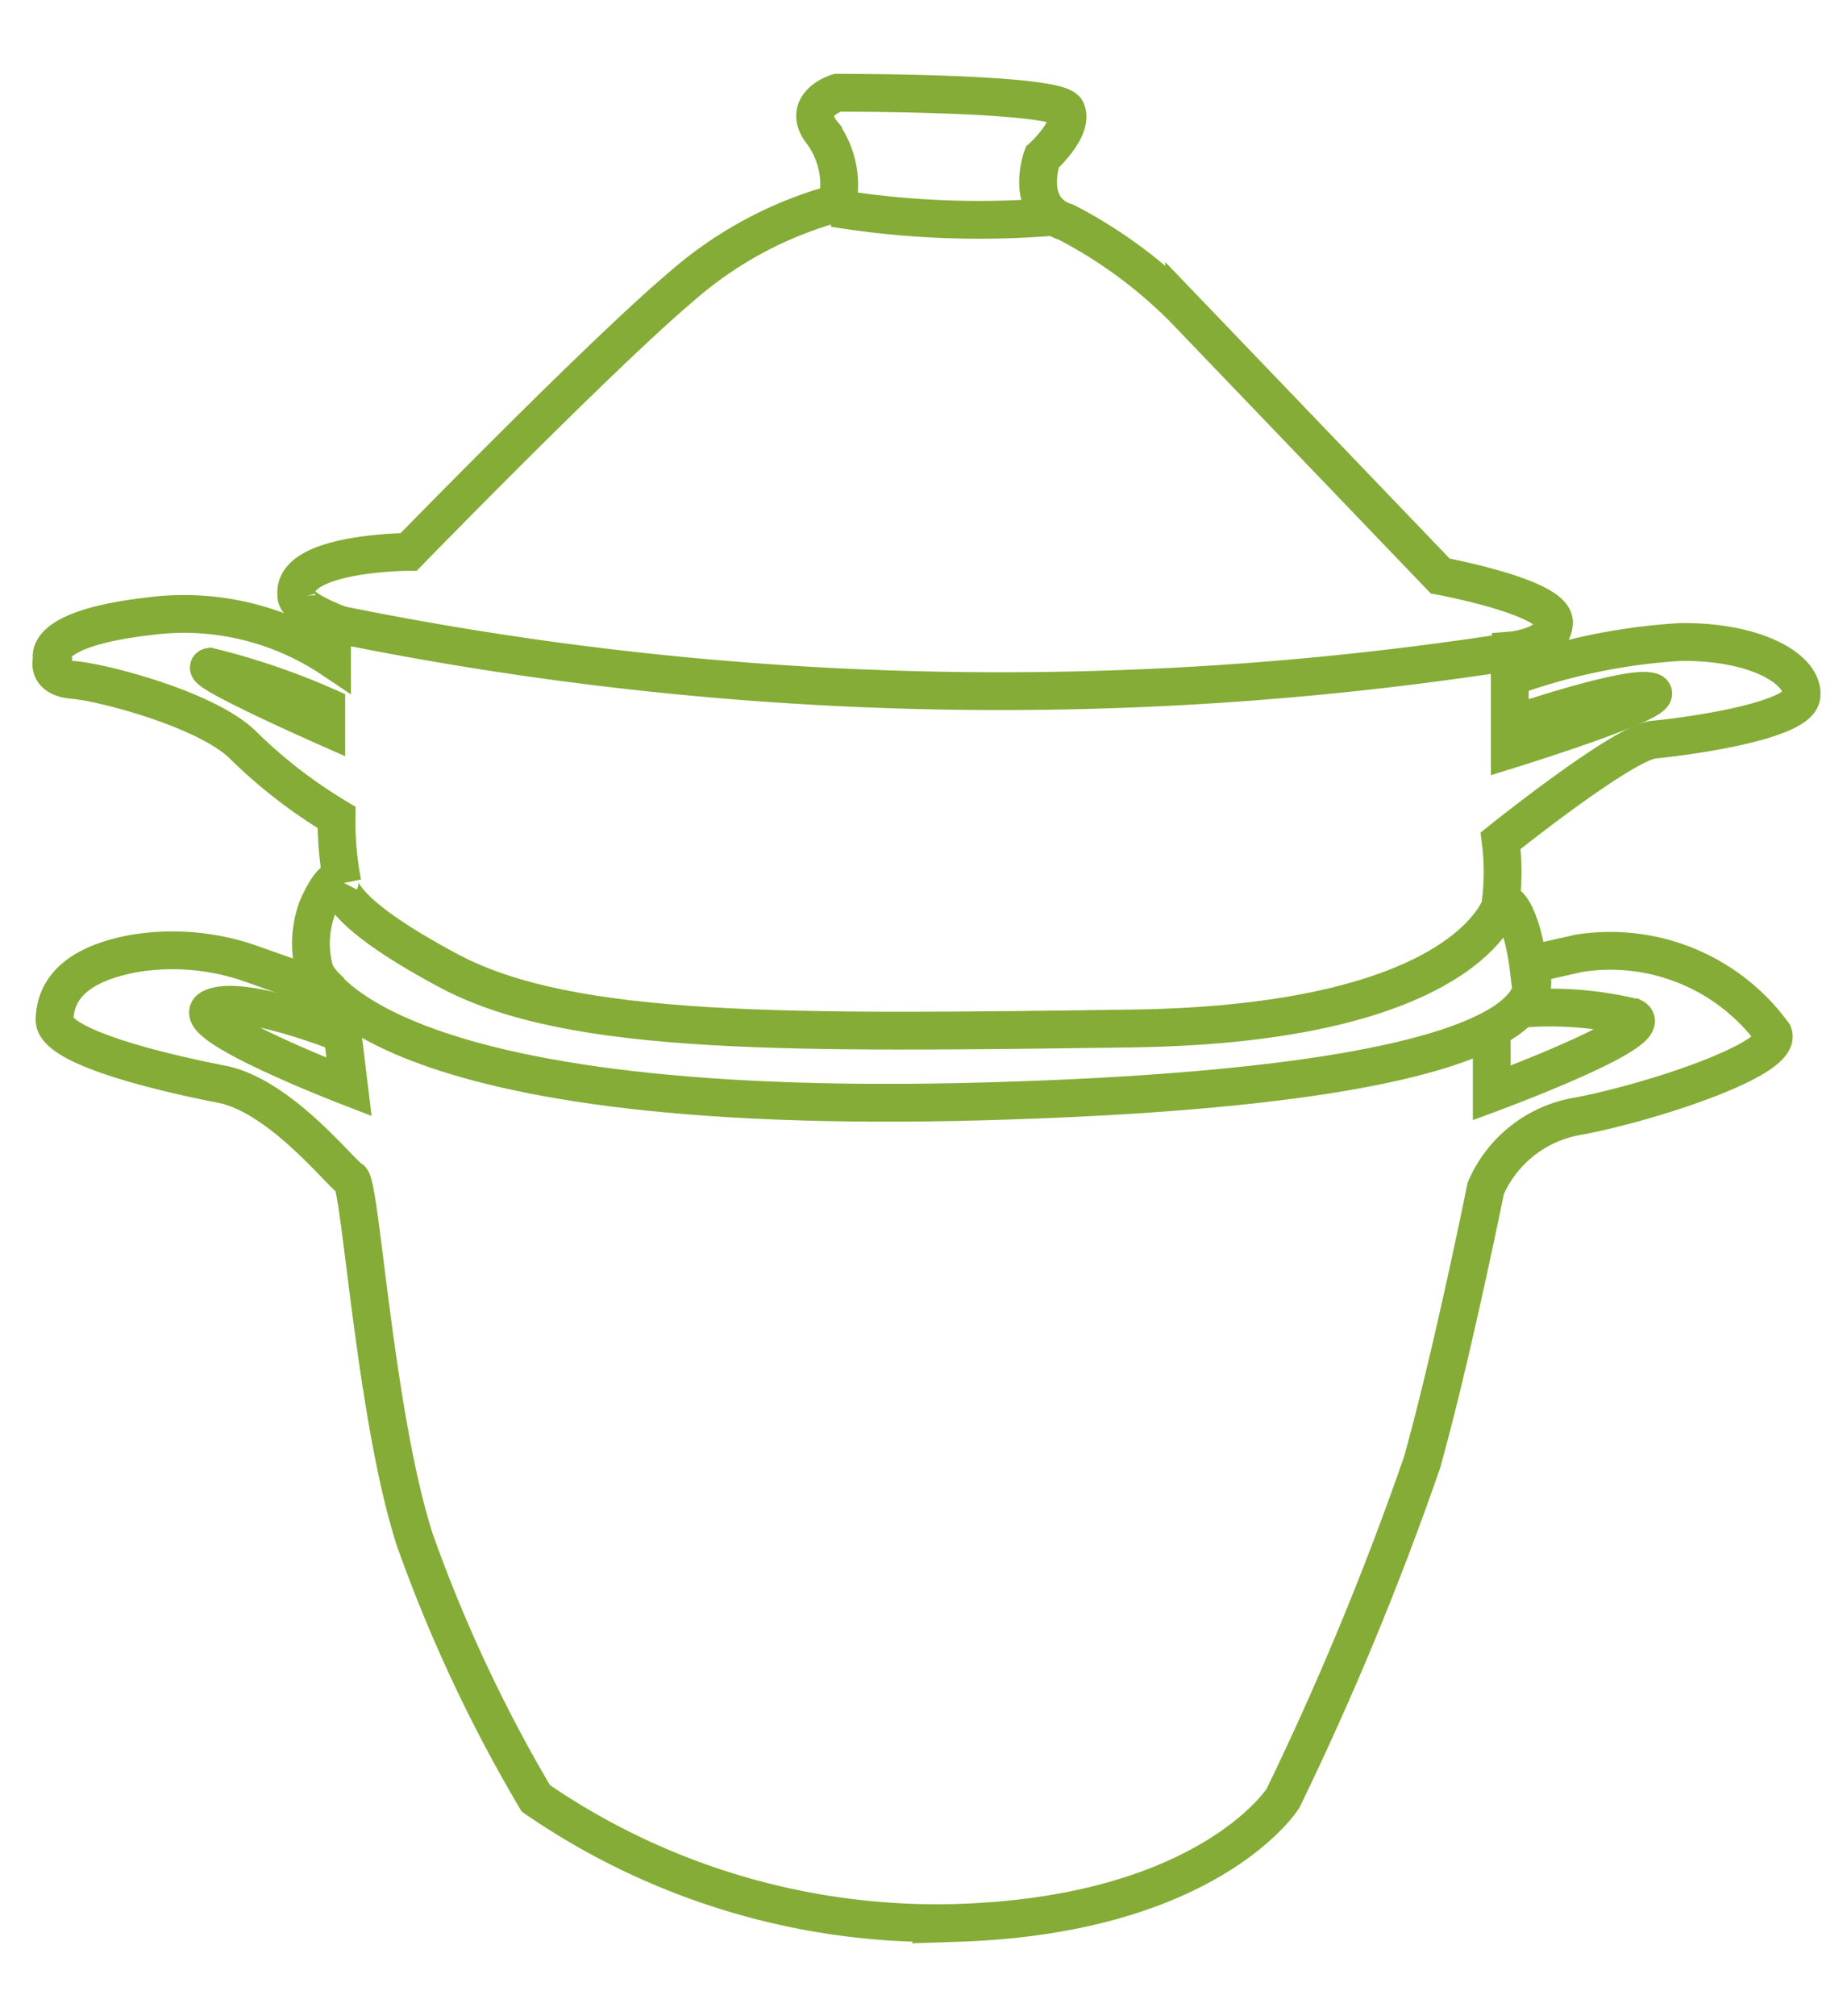
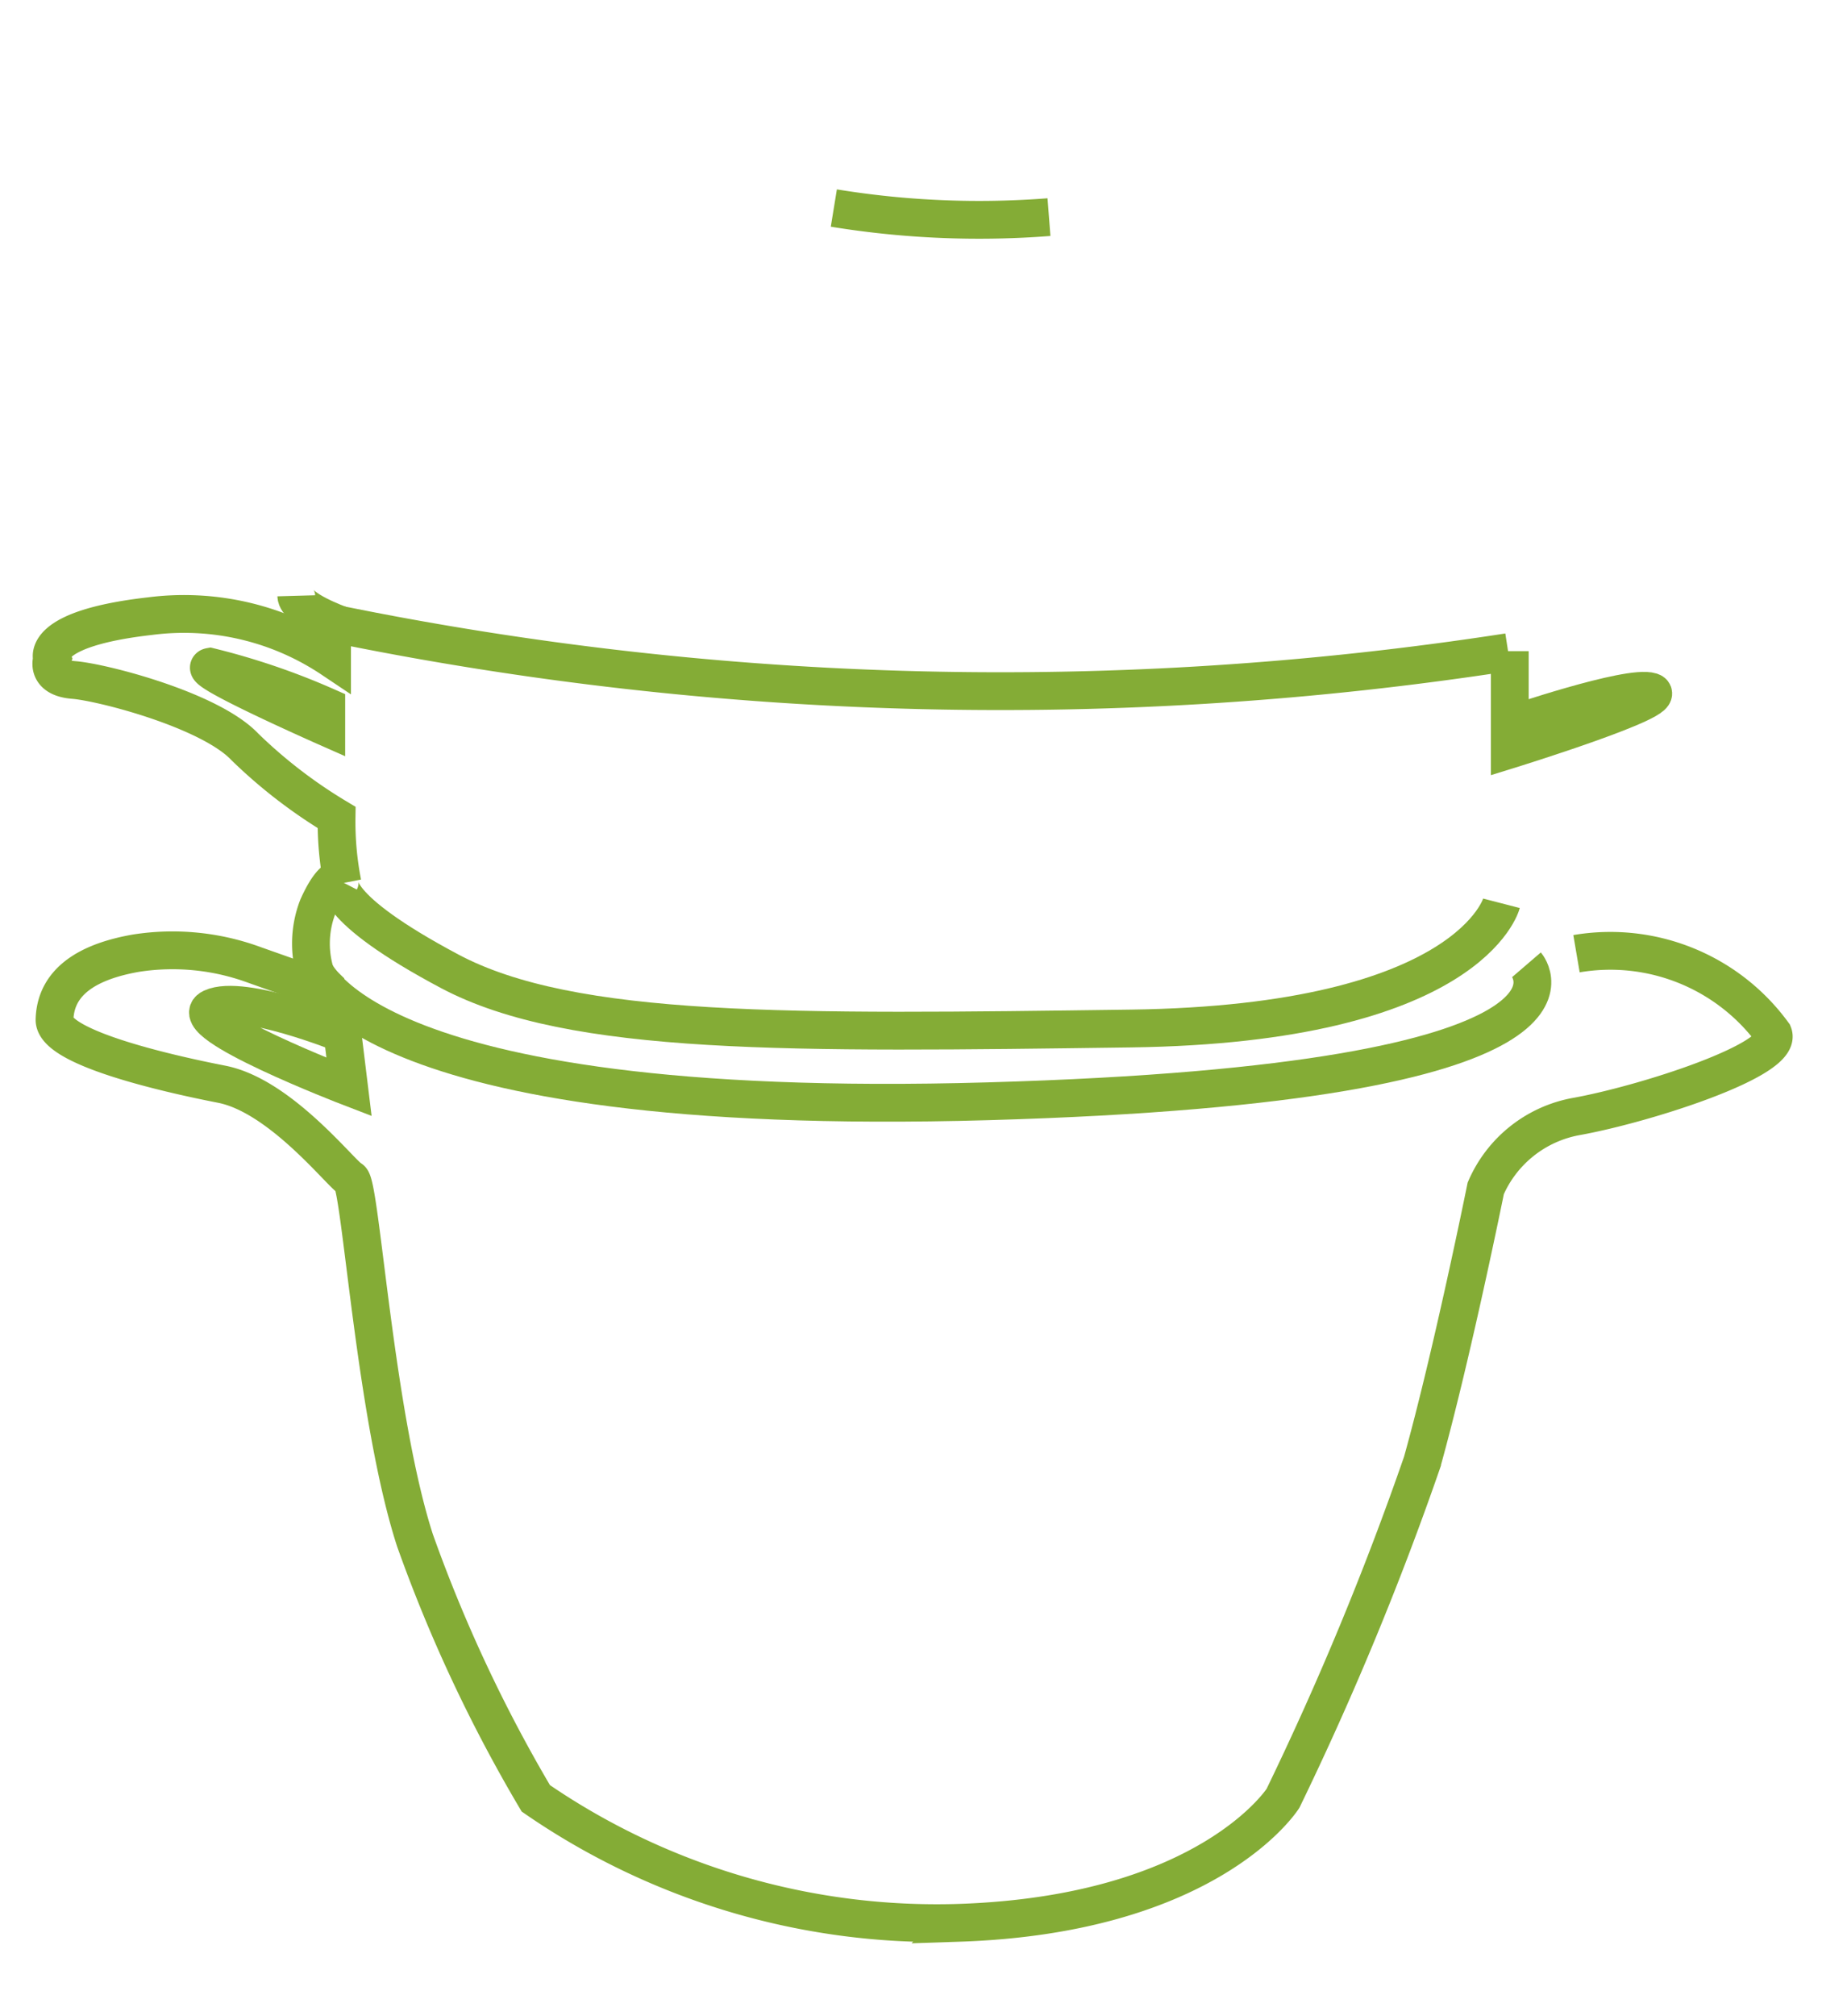
<svg xmlns="http://www.w3.org/2000/svg" width="44" height="48" viewBox="0 0 44 48">
  <g id="Groupe_1450" data-name="Groupe 1450" transform="translate(3497 -5251)">
    <rect id="Rectangle_341" data-name="Rectangle 341" width="44" height="48" transform="translate(-3497 5251)" fill="none" />
    <g id="Groupe_1441" data-name="Groupe 1441" transform="translate(22 250.569)">
      <path id="Tracé_643" data-name="Tracé 643" d="M-3481.269,5069.237a4.8,4.8,0,0,1,4.686,1.905c.249.616-3.048,1.674-4.686,1.97a2.916,2.916,0,0,0-2.162,1.711s-.8,3.96-1.516,6.522a73.432,73.432,0,0,1-3.314,8s-1.745,2.766-7.725,2.964a16.837,16.837,0,0,1-10.075-2.964,35.259,35.259,0,0,1-2.878-6.141c-.956-2.948-1.295-8.476-1.529-8.6s-1.672-1.986-3.078-2.26-4-.885-3.98-1.541.434-1.316,1.943-1.579a5.648,5.648,0,0,1,2.829.284l1.823.644-.368-.346" transform="translate(-0.175 -46.101)" fill="none" stroke="#84ac36" stroke-width="0.9" />
-       <path id="Tracé_644" data-name="Tracé 644" d="M-3403.415,5066.591l-1.2.271s-.181-1.482-.656-1.514" transform="translate(-77.98 -43.463)" fill="none" stroke="#84ac36" stroke-width="0.9" />
-       <path id="Tracé_645" data-name="Tracé 645" d="M-3470.071,5021.932a5.885,5.885,0,0,0,0-1.485s2.918-2.341,3.651-2.408,3.451-.429,3.517-1.041-1.037-1.3-2.877-1.283a14.3,14.3,0,0,0-4.049.837v-.634s1.046-.084,1.028-.682-2.709-1.092-2.709-1.092l-6.1-6.356a11.222,11.222,0,0,0-2.809-2.066c-1.023-.322-.572-1.547-.572-1.547s.764-.682.572-1.116-5.454-.419-5.454-.419-.909.282-.342.975a2.1,2.1,0,0,1,.342,1.651,9.307,9.307,0,0,0-3.717,1.991c-1.924,1.624-6.492,6.313-6.492,6.313s-2.947.011-2.66,1.106" transform="translate(-13.181)" fill="none" stroke="#84ac36" stroke-width="0.9" />
      <path id="Tracé_646" data-name="Tracé 646" d="M-3497.829,5042.343s-1.018-.365-1.027-.684" transform="translate(-13.086 -27.044)" fill="none" stroke="#84ac36" stroke-width="0.9" />
      <path id="Tracé_647" data-name="Tracé 647" d="M-3511.09,5043.338v.82a6.339,6.339,0,0,0-4.341-1.019c-2.632.3-2.328,1.019-2.328,1.019s-.169.447.512.5,3.254.717,4.082,1.595a11.915,11.915,0,0,0,2.183,1.678,7.561,7.561,0,0,0,.141,1.565" transform="translate(0 -28.039)" fill="none" stroke="#84ac36" stroke-width="0.9" />
      <path id="Tracé_648" data-name="Tracé 648" d="M-3497.472,5066.038a2.424,2.424,0,0,1,0-1.756c.383-.848.572-.637.572-.637" transform="translate(-13.956 -42.266)" fill="none" stroke="#84ac36" stroke-width="0.9" />
      <path id="Tracé_649" data-name="Tracé 649" d="M-3467.778,5044.512a79.187,79.187,0,0,1-27.937-.673" transform="translate(-15.293 -28.555)" fill="none" stroke="#84ac36" stroke-width="0.9" />
      <path id="Tracé_650" data-name="Tracé 650" d="M-3468.637,5070.282s2.419,2.814-12.82,3.25-16.125-3.25-16.125-3.25" transform="translate(-13.998 -46.883)" fill="none" stroke="#84ac36" stroke-width="0.9" />
      <path id="Tracé_651" data-name="Tracé 651" d="M-3467.716,5064.3s-.741,2.872-8.832,2.981-13.305.189-16.226-1.363-2.61-2.152-2.61-2.152" transform="translate(-15.515 -42.364)" fill="none" stroke="#84ac36" stroke-width="0.9" />
-       <path id="Tracé_652" data-name="Tracé 652" d="M-3405.959,5074.245v1.409s4-1.477,3.369-1.8a8.514,8.514,0,0,0-2.671-.205" transform="translate(-77.504 -49.203)" fill="none" stroke="#84ac36" stroke-width="0.9" />
      <path id="Tracé_653" data-name="Tracé 653" d="M-3404.56,5046.593v1.121s2.836-.97,3.368-.8-3.368,1.378-3.368,1.378v-2.342" transform="translate(-78.473 -30.017)" fill="none" stroke="#84ac36" stroke-width="0.9" />
      <path id="Tracé_654" data-name="Tracé 654" d="M-3502.752,5048.106a16.777,16.777,0,0,0-2.771-.944c-.344.062,2.771,1.438,2.771,1.438Z" transform="translate(-8.475 -30.856)" fill="none" stroke="#84ac36" stroke-width="0.9" />
      <path id="Tracé_655" data-name="Tracé 655" d="M-3502.409,5074.076s-2.382-.96-3.116-.616,3.271,1.883,3.271,1.883Z" transform="translate(-8.431 -49.034)" fill="none" stroke="#84ac36" stroke-width="0.9" />
      <path id="Tracé_656" data-name="Tracé 656" d="M-3451.908,5011.8a21.5,21.5,0,0,1-5.125-.216" transform="translate(-42.103 -6.2)" fill="none" stroke="#84ac36" stroke-width="0.9" />
    </g>
  </g>
</svg>